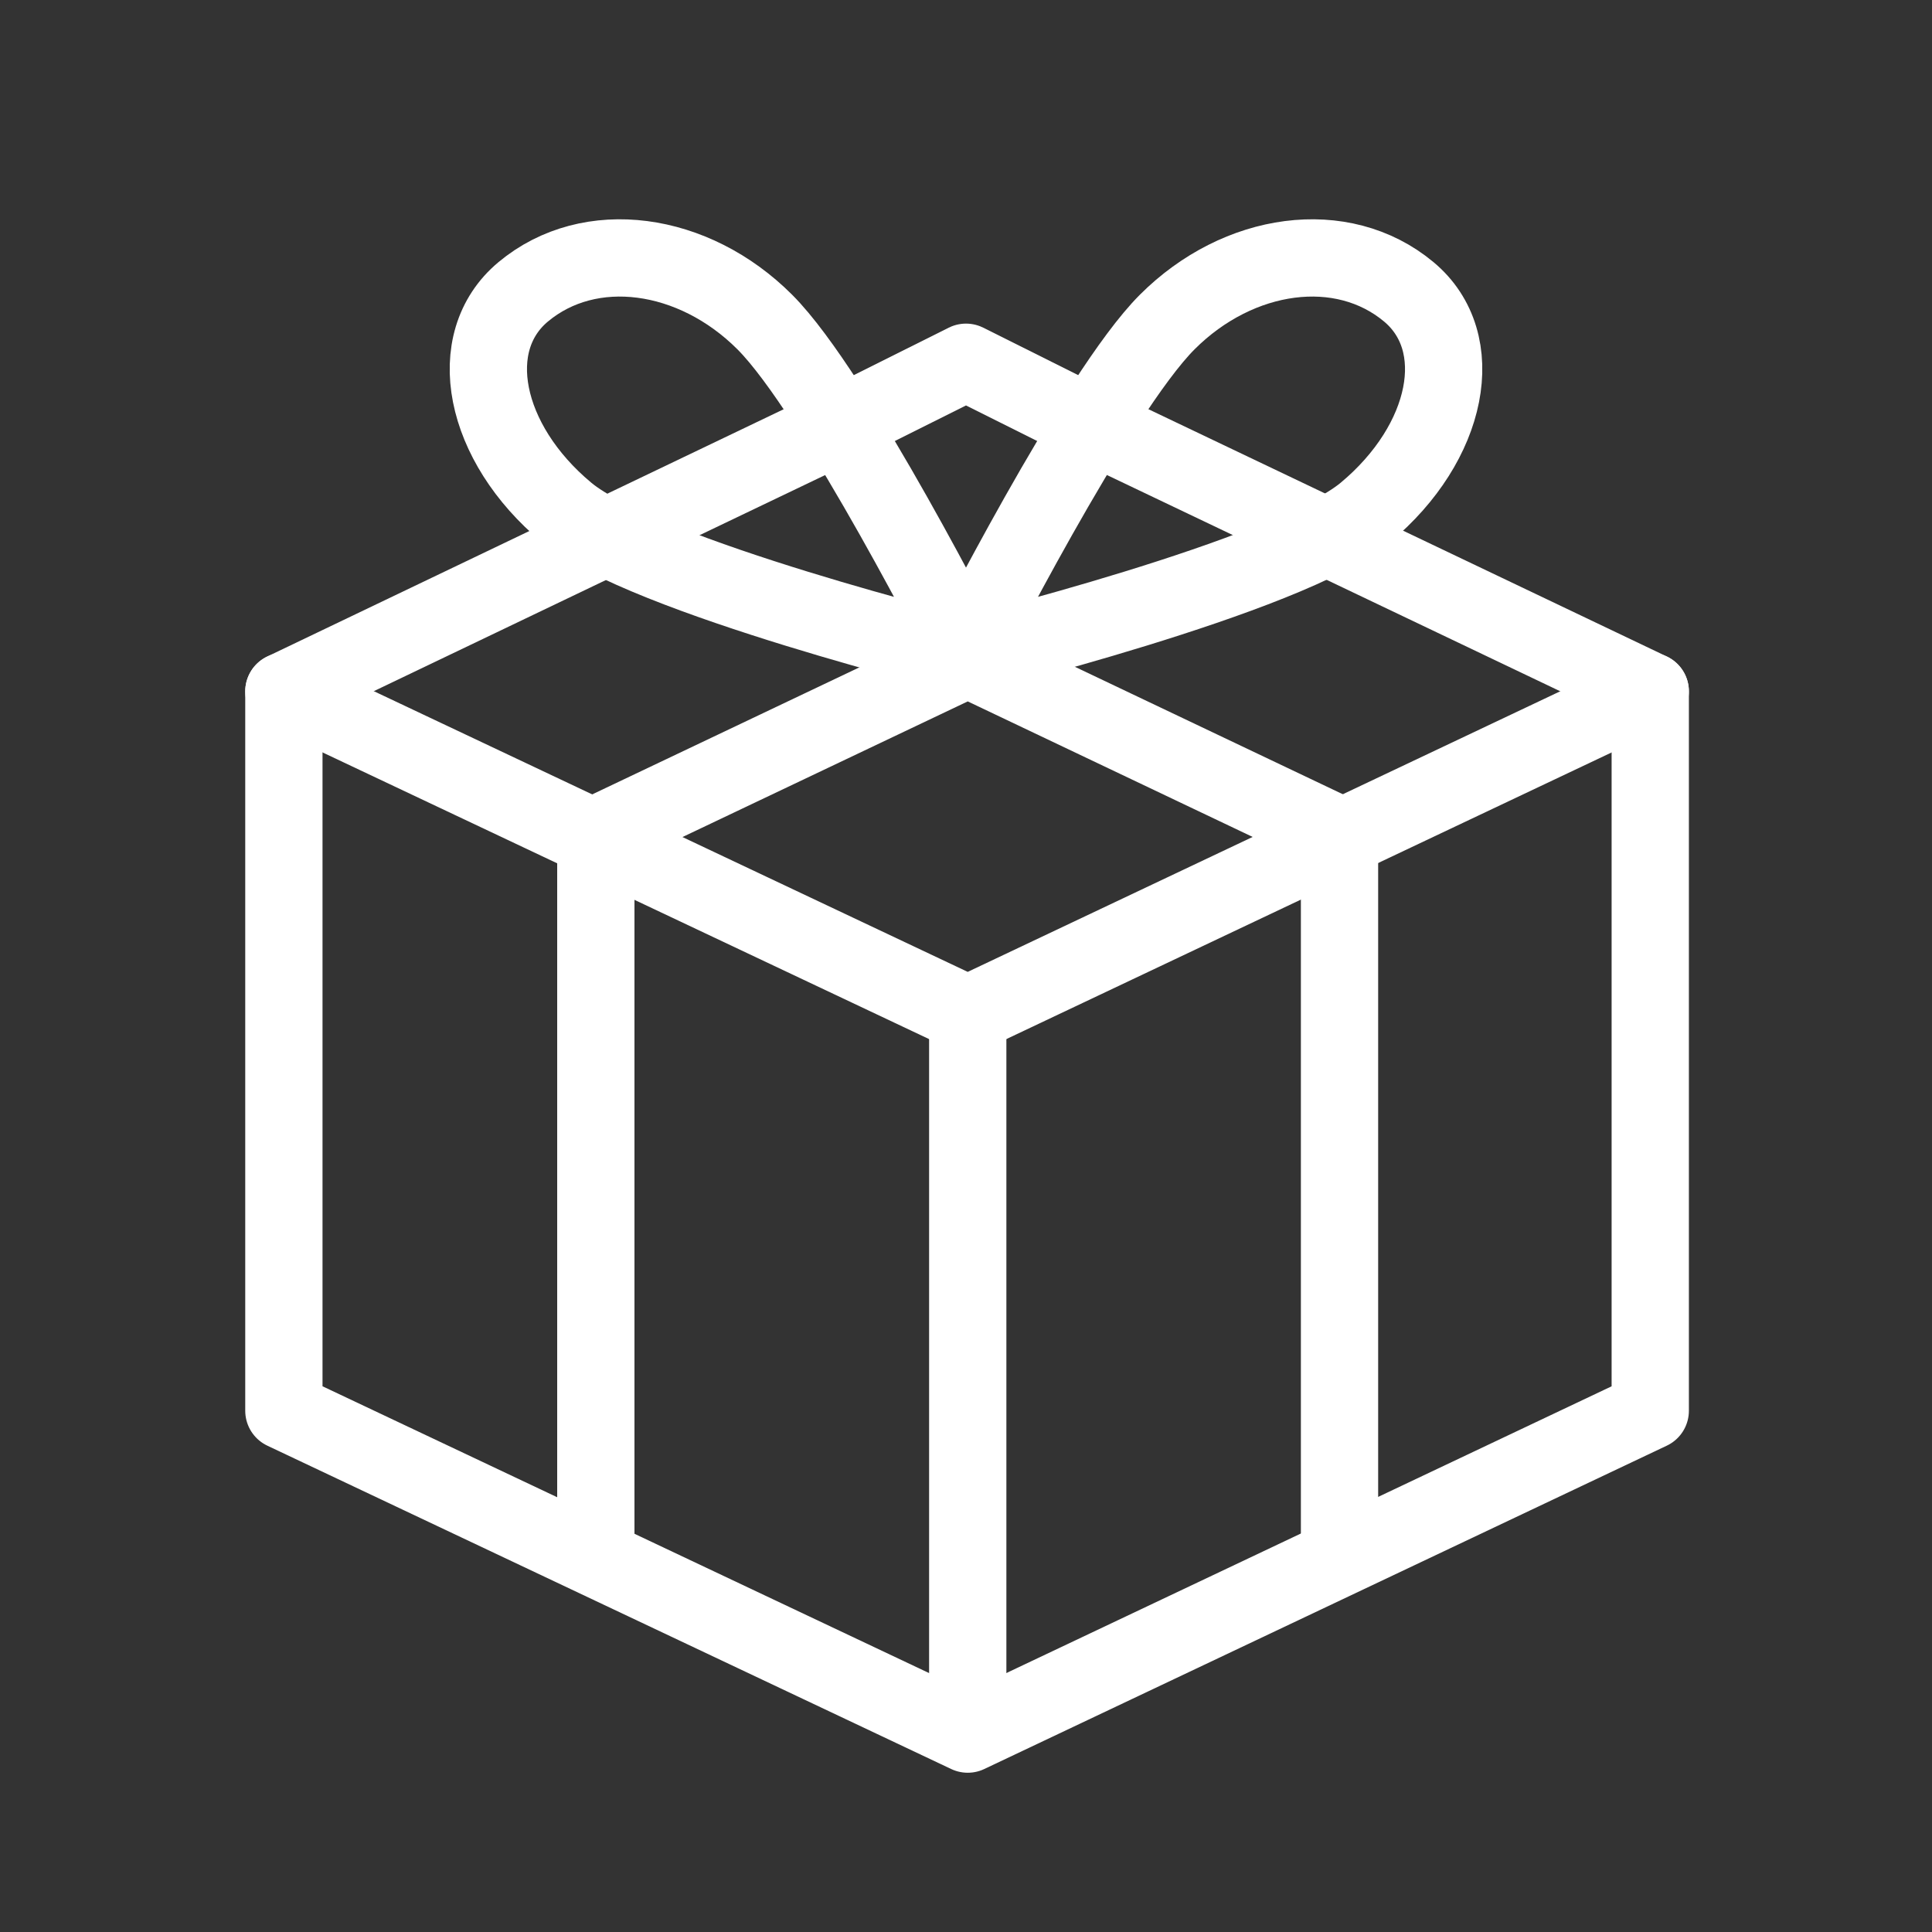
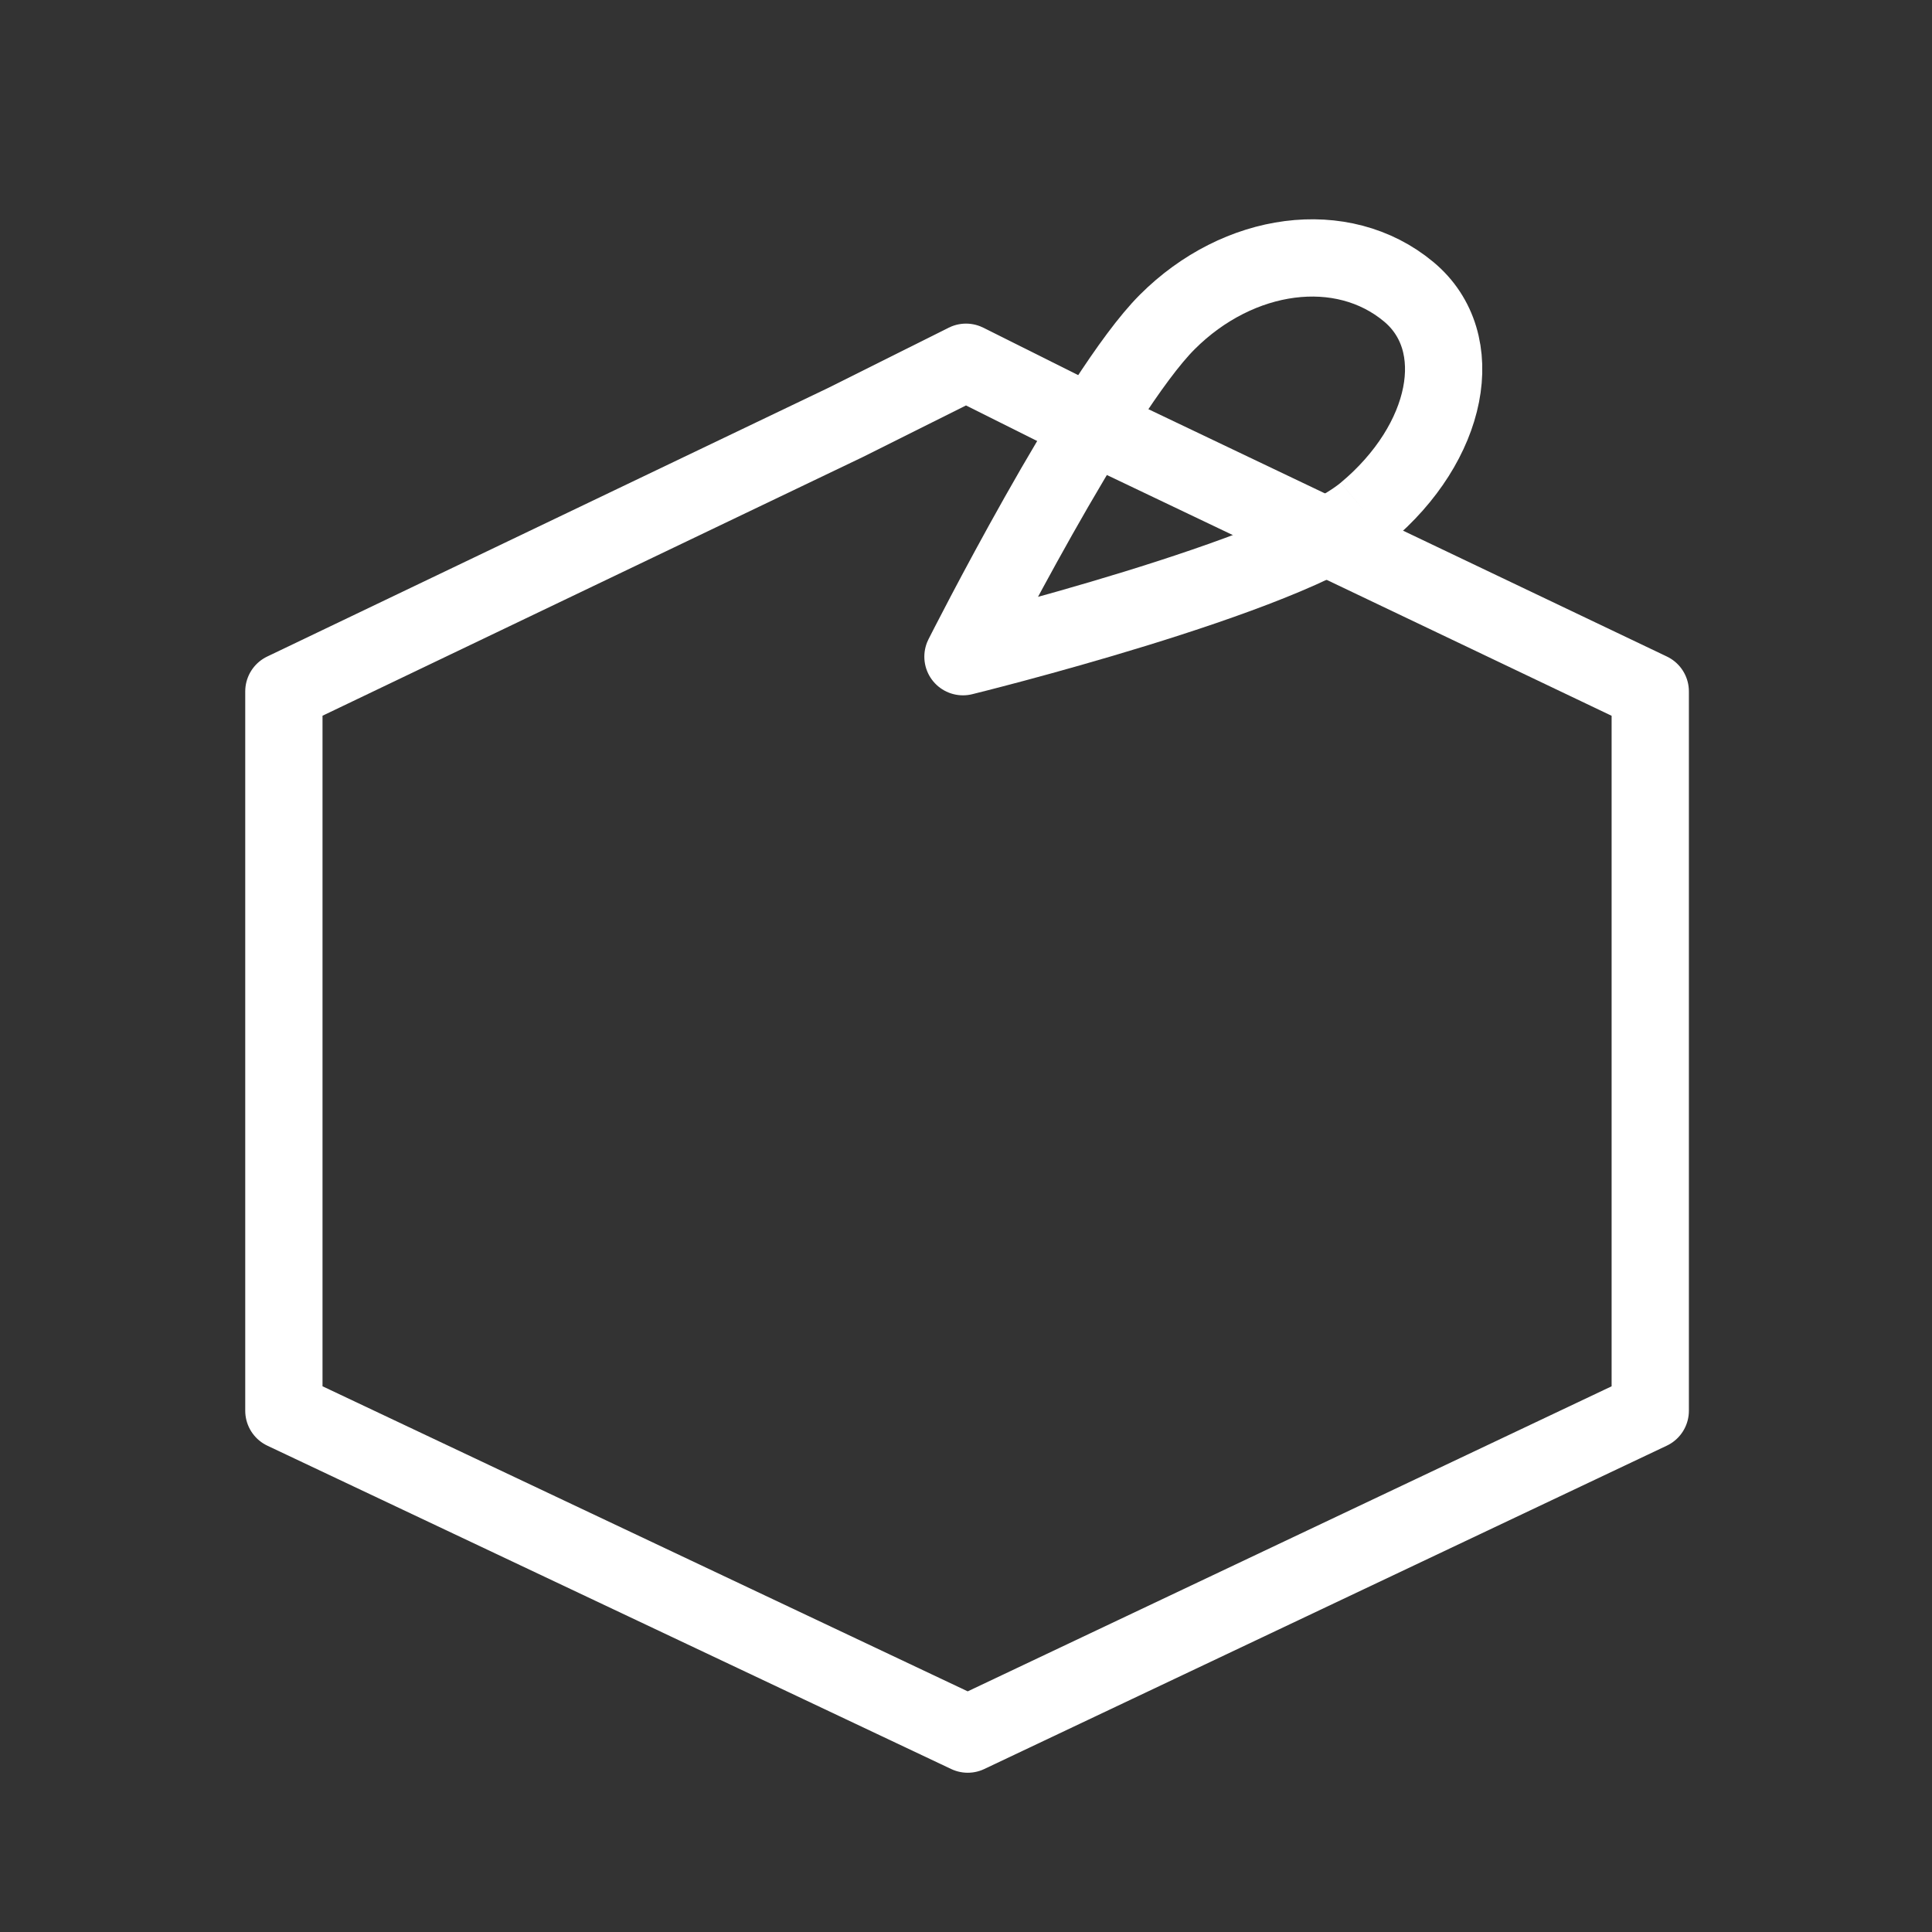
<svg xmlns="http://www.w3.org/2000/svg" width="30" height="30" viewBox="0 0 30 30" fill="none">
  <rect x="0" y="0" width="30" height="30" fill="#333333" stroke="none" />
-   <path d="M4.408 10.736L15.027 15.755L25.625 10.736" stroke="white" stroke-width="1.2" stroke-linecap="round" stroke-linejoin="round" />
-   <path d="M20.8 24.161V12.973L15.027 10.227L9.252 12.973V24.161" stroke="white" stroke-width="1.2" stroke-linecap="round" stroke-linejoin="round" />
-   <path fill-rule="evenodd" clip-rule="evenodd" d="M21.203 7.956C20.002 8.958 14.953 10.197 14.953 10.197C14.953 10.197 17.019 6.106 18.125 5C19.231 3.894 20.842 3.67 21.875 4.531C22.812 5.312 22.5 6.875 21.203 7.956Z" stroke="white" stroke-width="1.2" stroke-linejoin="round" />
-   <path fill-rule="evenodd" clip-rule="evenodd" d="M8.797 7.956C9.998 8.958 15.047 10.197 15.047 10.197C15.047 10.197 12.981 6.106 11.875 5C10.769 3.894 9.158 3.67 8.125 4.531C7.188 5.312 7.5 6.875 8.797 7.956Z" stroke="white" stroke-width="1.2" stroke-linejoin="round" />
-   <path d="M15.027 15.755V26.642" stroke="white" stroke-width="1.2" stroke-linecap="round" stroke-linejoin="round" />
+   <path fill-rule="evenodd" clip-rule="evenodd" d="M21.203 7.956C20.002 8.958 14.953 10.197 14.953 10.197C14.953 10.197 17.019 6.106 18.125 5C19.231 3.894 20.842 3.67 21.875 4.531C22.812 5.312 22.5 6.875 21.203 7.956" stroke="white" stroke-width="1.2" stroke-linejoin="round" />
  <path d="M25.625 10.752V21.906L15.027 26.927L4.408 21.906V10.752V10.736L13.125 6.562L15 5.625L16.875 6.562L25.625 10.736" stroke="white" stroke-width="1.2" stroke-linecap="round" stroke-linejoin="round" />
</svg>